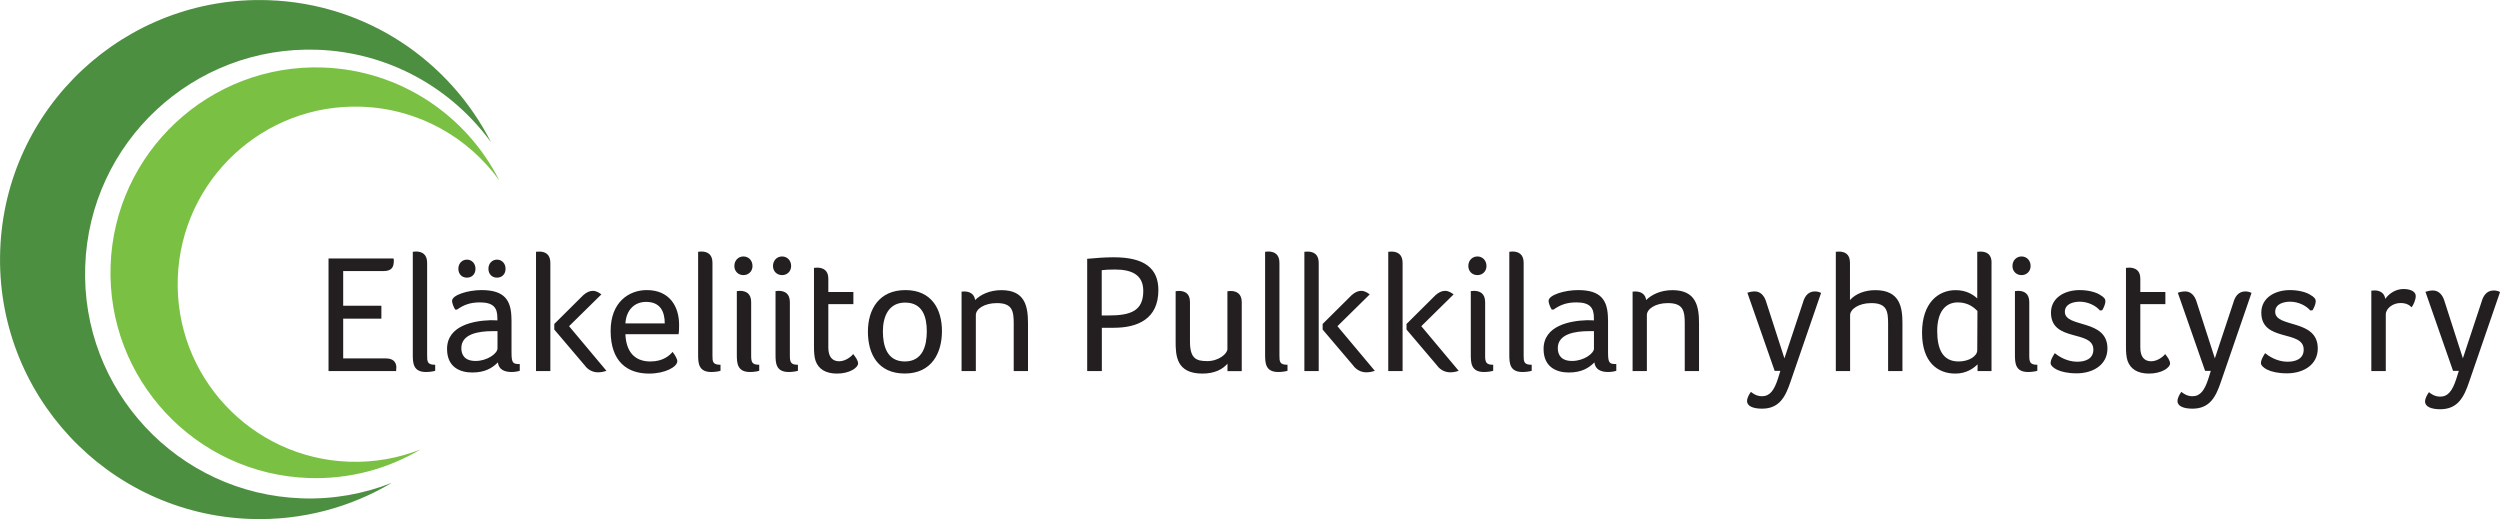
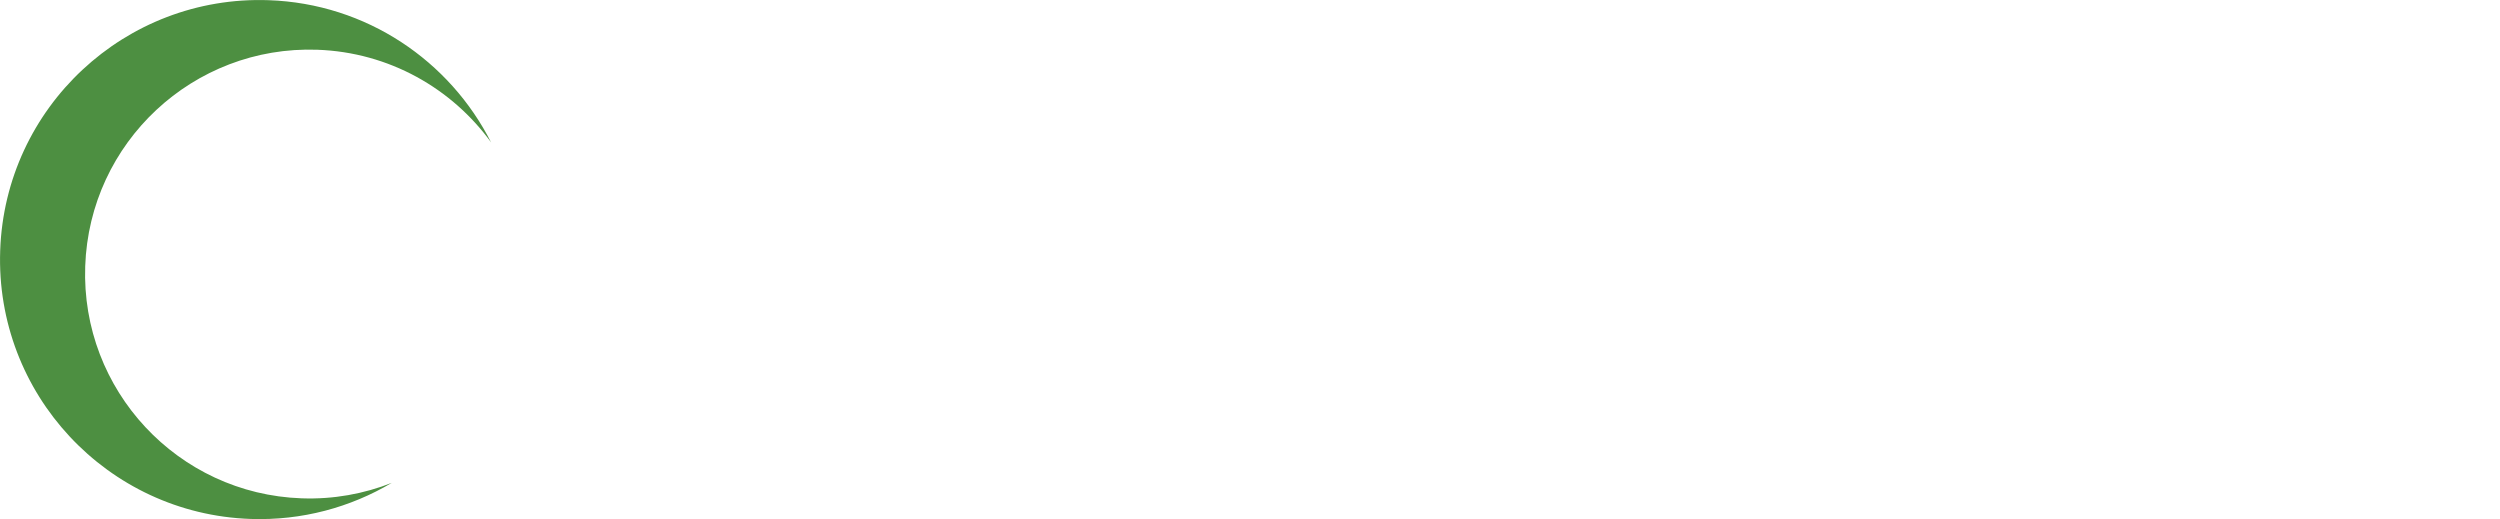
<svg xmlns="http://www.w3.org/2000/svg" id="Layer_1" data-name="Layer 1" viewBox="0 0 394.02 81.81">
  <defs>
    <style> .cls-1 { fill: #231f20; } .cls-2 { fill: #4d8f41; } .cls-3 { fill: #7ac143; } </style>
  </defs>
  <path class="cls-2" d="M77.42,22.48C70.91,9.6,57.77.56,42.33.03,19.75-.76.81,16.9.03,39.48c-.79,22.58,16.87,41.52,39.45,42.31,8.12.28,15.76-1.83,22.27-5.69-4.39,1.73-9.19,2.62-14.21,2.44-19.52-.68-34.79-17.06-34.11-36.58C14.1,22.43,30.48,7.16,50,7.84c11.34.4,21.24,6.1,27.42,14.63h0Z" />
-   <path class="cls-3" d="M78.68,28.41c-5.15-10.19-15.55-17.34-27.77-17.77-17.87-.62-32.86,13.36-33.48,31.22-.62,17.87,13.36,32.86,31.22,33.48,6.43.22,12.48-1.45,17.62-4.5-3.47,1.37-7.28,2.07-11.25,1.93-15.45-.54-27.54-13.5-27-28.95.54-15.45,13.5-27.54,28.95-27,8.98.31,16.81,4.83,21.7,11.58h0Z" />
-   <path class="cls-1" d="M54.09,42.72h6.36c1.38,0,1.62-.72,1.62-1.64,0-.11,0-.21-.05-.34h-10.24v17.74h10.66v-.19c0-.11.03-.24.03-.37,0-.82-.48-1.43-1.64-1.43h-6.74v-6.26h6.02v-2.04h-6.02v-5.46h0ZM67.32,41.42c0-1.35-.8-1.78-1.78-1.78-.11,0-.24.03-.32.03h-.16v16.23c0,1.3.05,2.73,2.07,2.73.53,0,1.14-.08,1.46-.19v-.95c-1.25,0-1.27-.48-1.27-1.51v-14.56h0ZM80.61,50.36c0-3.08-1.11-4.64-4.72-4.64-2.12,0-4.64.77-4.64,1.7,0,.32.21.93.5,1.38h.27c1.03-.72,2.02-1.14,3.61-1.14,2.15,0,2.76.85,2.76,2.44v.4c-.32-.03-.8-.03-1.11-.03-2.6.08-6.82.82-6.82,4.53,0,2.97,2.17,3.71,3.98,3.71,2.02,0,3.16-.72,4.03-1.59.13,1.14,1.06,1.51,2.15,1.51.5,0,.98-.08,1.3-.19v-1.06c-1.06,0-1.3-.13-1.3-1.8v-5.22h0ZM78.41,54.9c0,.82-1.62,1.99-3.45,1.99-1.72,0-2.25-.95-2.25-2.02,0-2.23,2.68-2.68,4.93-2.68h.77v2.7h0ZM74.94,42.35c0-.82-.58-1.43-1.35-1.43s-1.35.61-1.35,1.43.53,1.41,1.35,1.41,1.35-.58,1.35-1.41h0ZM79.68,42.35c0-.82-.58-1.43-1.35-1.43s-1.35.61-1.35,1.43.53,1.41,1.35,1.41,1.35-.58,1.35-1.41h0ZM86.74,58.48v-17.05c0-1.35-.79-1.78-1.78-1.78-.11,0-.24.03-.32.03h-.16v18.8h2.25ZM92.26,57.73c.56.66,1.27.95,1.99.95.45,0,.9-.08,1.33-.24l-5.89-7.03,5.09-5.01c-.29-.21-.74-.56-1.35-.56-.5,0-1.01.24-1.51.69l-4.56,4.53v.88l4.91,5.78h0ZM102.49,56.97c-2.62,0-3.82-1.72-3.92-4.3h8.38c.08-.45.08-.98.08-1.49,0-2.86-1.49-5.46-5.09-5.46-2.86,0-5.7,1.94-5.7,6.42,0,4.96,2.73,6.74,6.05,6.74,2.55,0,4.46-1.06,4.46-1.96,0-.32-.35-.95-.74-1.46-.48.56-1.49,1.51-3.5,1.51h0ZM98.57,50.97c.13-2.12,1.43-3.39,3.26-3.39,2.23,0,2.94,1.51,2.94,3.39h-6.21ZM112.29,41.42c0-1.35-.79-1.78-1.78-1.78-.11,0-.24.03-.32.03h-.16v16.23c0,1.3.05,2.73,2.07,2.73.53,0,1.14-.08,1.46-.19v-.95c-1.25,0-1.27-.48-1.27-1.51v-14.56h0ZM116.13,55.9c0,1.3.05,2.73,2.07,2.73.53,0,1.14-.08,1.46-.19v-.95c-1.09,0-1.27-.37-1.27-1.41v-8.46c0-1.35-.8-1.78-1.78-1.78-.11,0-.24.03-.32.03h-.16v10.02h0ZM118.6,41.93c0-.88-.61-1.51-1.43-1.51s-1.43.64-1.43,1.51c0,.82.61,1.43,1.43,1.43s1.43-.61,1.43-1.43h0ZM122.23,55.9c0,1.3.05,2.73,2.07,2.73.53,0,1.14-.08,1.46-.19v-.95c-1.09,0-1.27-.37-1.27-1.41v-8.46c0-1.35-.8-1.78-1.78-1.78-.11,0-.24.03-.32.03h-.16v10.02h0ZM124.69,41.93c0-.88-.61-1.51-1.43-1.51s-1.43.64-1.43,1.51c0,.82.61,1.43,1.43,1.43s1.43-.61,1.43-1.43h0ZM128.55,56.89c.45,1.25,1.54,1.99,3.37,1.99,2.02,0,3.32-.95,3.32-1.59,0-.45-.35-.95-.77-1.49-.13.21-1.09,1.14-2.2,1.14s-1.72-.72-1.72-2.17v-6.84h3.95v-1.91h-3.95v-2.12c0-1.3-.82-1.72-1.78-1.72-.11,0-.24.03-.32.03h-.16v12.41c0,.77.03,1.62.26,2.28h0ZM148.46,52.19c0-3.45-1.62-6.47-5.76-6.47s-5.91,3.02-5.91,6.55,1.59,6.6,5.81,6.6,5.86-3.21,5.86-6.68h0ZM146.07,52.22c0,2.2-.61,4.75-3.47,4.75s-3.45-2.55-3.45-4.75.82-4.53,3.5-4.53c2.81,0,3.42,2.33,3.42,4.53h0ZM152,45.93c-.11,0-.24.03-.32.03h-.13v12.52h2.25v-8.83c0-.93,1.3-1.88,3.32-1.88,2.47,0,2.65,1.3,2.65,3.26v7.45h2.25v-7.53c0-2.73-.5-5.22-4.19-5.22-1.91,0-3.32.74-4.14,1.56-.13-.98-.88-1.35-1.7-1.35h0ZM182.57,45.72c0-3.42-2.18-5.17-7.03-5.17-1.35,0-2.89.11-4.19.24v17.69h2.31v-6.82h1.88c3.71,0,7.03-1.35,7.03-5.94h0ZM180.19,45.85c0,3.18-2.01,3.87-5.49,3.87h-1.06v-7.13h-.05c.61-.08,1.22-.11,2.15-.11,2.49,0,4.45.74,4.45,3.37h0ZM190.23,56.91c-1.7,0-2.68-.4-2.68-3.08v-6.23c0-1.35-.8-1.75-1.78-1.75-.11,0-.24.03-.32.03h-.16v7.96c0,2.2.11,5.04,4.22,5.04,2.02,0,3.24-.74,3.95-1.56v1.17h2.25v-10.85c0-1.35-.8-1.78-1.78-1.78-.11,0-.24.03-.32.03h-.16v9.12c0,.72-1.33,1.91-3.24,1.91h0ZM201.65,41.42c0-1.35-.8-1.78-1.78-1.78-.11,0-.24.03-.32.03h-.16v16.23c0,1.3.05,2.73,2.07,2.73.53,0,1.14-.08,1.46-.19v-.95c-1.25,0-1.27-.48-1.27-1.51v-14.56h0ZM207.84,58.48v-17.05c0-1.35-.8-1.78-1.78-1.78-.11,0-.24.03-.32.03h-.16v18.8h2.26ZM213.36,57.73c.56.66,1.27.95,1.99.95.45,0,.9-.08,1.33-.24l-5.89-7.03,5.09-5.01c-.29-.21-.74-.56-1.35-.56-.5,0-1.01.24-1.51.69l-4.56,4.53v.88l4.91,5.78h0ZM221.06,58.48v-17.05c0-1.35-.8-1.78-1.78-1.78-.11,0-.24.03-.32.03h-.16v18.8h2.25ZM226.58,57.73c.56.66,1.27.95,1.99.95.45,0,.9-.08,1.33-.24l-5.89-7.03,5.09-5.01c-.29-.21-.74-.56-1.35-.56-.5,0-1.01.24-1.51.69l-4.56,4.53v.88l4.91,5.78h0ZM231.81,55.9c0,1.3.05,2.73,2.07,2.73.53,0,1.14-.08,1.46-.19v-.95c-1.09,0-1.27-.37-1.27-1.41v-8.46c0-1.35-.8-1.78-1.78-1.78-.11,0-.24.03-.32.03h-.16v10.02h0ZM234.28,41.93c0-.88-.61-1.51-1.43-1.51s-1.43.64-1.43,1.51c0,.82.61,1.43,1.43,1.43s1.43-.61,1.43-1.43h0ZM240.14,41.42c0-1.35-.8-1.78-1.78-1.78-.11,0-.24.03-.32.03h-.16v16.23c0,1.3.05,2.73,2.07,2.73.53,0,1.14-.08,1.46-.19v-.95c-1.25,0-1.27-.48-1.27-1.51v-14.56h0ZM253.43,50.36c0-3.08-1.11-4.64-4.72-4.64-2.12,0-4.64.77-4.64,1.7,0,.32.21.93.5,1.38h.27c1.03-.72,2.02-1.14,3.61-1.14,2.15,0,2.76.85,2.76,2.44v.4c-.32-.03-.8-.03-1.11-.03-2.6.08-6.82.82-6.82,4.53,0,2.97,2.18,3.71,3.98,3.71,2.02,0,3.16-.72,4.03-1.59.13,1.14,1.06,1.51,2.15,1.51.5,0,.98-.08,1.3-.19v-1.06c-1.06,0-1.3-.13-1.3-1.8v-5.22h0ZM251.23,54.9c0,.82-1.62,1.99-3.45,1.99-1.72,0-2.26-.95-2.26-2.02,0-2.23,2.68-2.68,4.93-2.68h.77v2.7h0ZM257.76,45.93c-.11,0-.24.03-.32.03h-.13v12.52h2.25v-8.83c0-.93,1.3-1.88,3.32-1.88,2.47,0,2.65,1.3,2.65,3.26v7.45h2.25v-7.53c0-2.73-.5-5.22-4.19-5.22-1.91,0-3.32.74-4.14,1.56-.13-.98-.87-1.35-1.7-1.35h0ZM287.02,46.17c-.29-.16-.64-.24-.98-.24-1.19,0-1.67.98-1.88,1.75l-2.92,8.8-2.92-9.04c-.27-.82-.85-1.51-1.75-1.51-.4,0-.8.08-1.17.21l4.3,12.31h.9l-.37,1.19c-.61,1.91-1.3,2.81-2.52,2.81-.88,0-1.46-.45-1.75-.69-.29.4-.61.95-.61,1.46,0,.82,1.01,1.19,2.36,1.19,2.79,0,3.71-1.96,4.48-4.22l4.83-14.03h0ZM297.59,58.48h2.25v-7.53c0-2.44-.35-5.22-4.27-5.22-1.59,0-3.08.53-4,1.56v-5.89c0-1.35-.8-1.75-1.78-1.75-.11,0-.24.03-.32.03h-.13v18.8h2.25v-8.8c0-.93,1.33-1.91,3.34-1.91,2.47,0,2.65,1.3,2.65,3.26v7.45h0ZM313.89,41.4c0-1.35-.8-1.75-1.78-1.75-.11,0-.24.03-.32.03h-.16v7.35c-.72-.66-1.8-1.3-3.4-1.3-2.78,0-5.3,2.04-5.3,6.71s2.47,6.44,5.25,6.44c1.8,0,2.92-.88,3.5-1.46v1.06h2.2v-17.08h0ZM305.32,52.17c0-2.97,1.25-4.51,3.26-4.51,1.72,0,2.65.93,3.08,1.35l-.03,6.21c0,.85-1.22,1.75-2.94,1.75-2.57,0-3.37-2.04-3.37-4.8h0ZM317.57,55.9c0,1.3.05,2.73,2.07,2.73.53,0,1.14-.08,1.46-.19v-.95c-1.09,0-1.27-.37-1.27-1.41v-8.46c0-1.35-.79-1.78-1.78-1.78-.11,0-.24.03-.32.03h-.16v10.02h0ZM320.04,41.93c0-.88-.61-1.51-1.43-1.51s-1.43.64-1.43,1.51c0,.82.61,1.43,1.43,1.43s1.43-.61,1.43-1.43h0ZM330.94,46.44c-.66-.4-1.83-.72-3.18-.72-2.33,0-4.51,1.19-4.51,3.55,0,4.72,6.68,2.65,6.68,5.83,0,1.49-1.3,1.91-2.55,1.91-1.7,0-3.02-.93-3.53-1.35-.4.64-.66,1.11-.66,1.56,0,.61,1.27,1.62,4.11,1.62,2.57,0,4.85-1.33,4.85-3.92,0-4.72-6.71-3.18-6.71-5.78,0-1.3,1.43-1.59,2.36-1.59,1.3,0,2.55.64,3.16,1.38l.37-.03c.29-.5.5-1.03.5-1.43,0-.32-.19-.64-.9-1.03h0ZM335.33,56.89c.45,1.25,1.54,1.99,3.37,1.99,2.02,0,3.32-.95,3.32-1.59,0-.45-.35-.95-.77-1.49-.13.21-1.09,1.14-2.2,1.14s-1.72-.72-1.72-2.17v-6.84h3.95v-1.91h-3.95v-2.12c0-1.3-.82-1.72-1.78-1.72-.11,0-.24.03-.32.03h-.16v12.41c0,.77.03,1.62.26,2.28h0ZM354.86,46.17c-.29-.16-.64-.24-.98-.24-1.19,0-1.67.98-1.88,1.75l-2.92,8.8-2.92-9.04c-.27-.82-.85-1.51-1.75-1.51-.4,0-.8.08-1.17.21l4.3,12.31h.9l-.37,1.19c-.61,1.91-1.3,2.81-2.52,2.81-.87,0-1.46-.45-1.75-.69-.29.4-.61.95-.61,1.46,0,.82,1.01,1.19,2.36,1.19,2.79,0,3.71-1.96,4.48-4.22l4.83-14.03h0ZM364.09,46.44c-.66-.4-1.83-.72-3.18-.72-2.33,0-4.51,1.19-4.51,3.55,0,4.72,6.68,2.65,6.68,5.83,0,1.49-1.3,1.91-2.55,1.91-1.7,0-3.02-.93-3.53-1.35-.4.64-.66,1.11-.66,1.56,0,.61,1.27,1.62,4.11,1.62,2.57,0,4.85-1.33,4.85-3.92,0-4.72-6.71-3.18-6.71-5.78,0-1.3,1.43-1.59,2.36-1.59,1.3,0,2.55.64,3.16,1.38l.37-.03c.29-.5.5-1.03.5-1.43,0-.32-.19-.64-.9-1.03h0ZM374.23,45.77c-.08,0-.19.03-.3.03h-.19v12.68h2.28v-8.92c0-.94,1.1-1.8,2.31-1.8.83,0,1.32.24,1.77.67.3-.43.64-1.18.64-1.75,0-.91-1.16-1.13-1.93-1.13-1.32,0-2.36.81-2.87,1.56-.13-.97-.89-1.34-1.72-1.34h0ZM394.02,46.02c-.29-.16-.64-.24-.99-.24-1.21,0-1.69.99-1.91,1.77l-2.95,8.92-2.95-9.16c-.27-.83-.86-1.53-1.77-1.53-.4,0-.8.08-1.18.21l4.35,12.46h.91l-.38,1.21c-.62,1.93-1.32,2.85-2.55,2.85-.89,0-1.48-.46-1.77-.7-.3.4-.62.97-.62,1.48,0,.83,1.02,1.21,2.39,1.21,2.82,0,3.76-1.99,4.54-4.27l4.89-14.21h0Z" />
</svg>